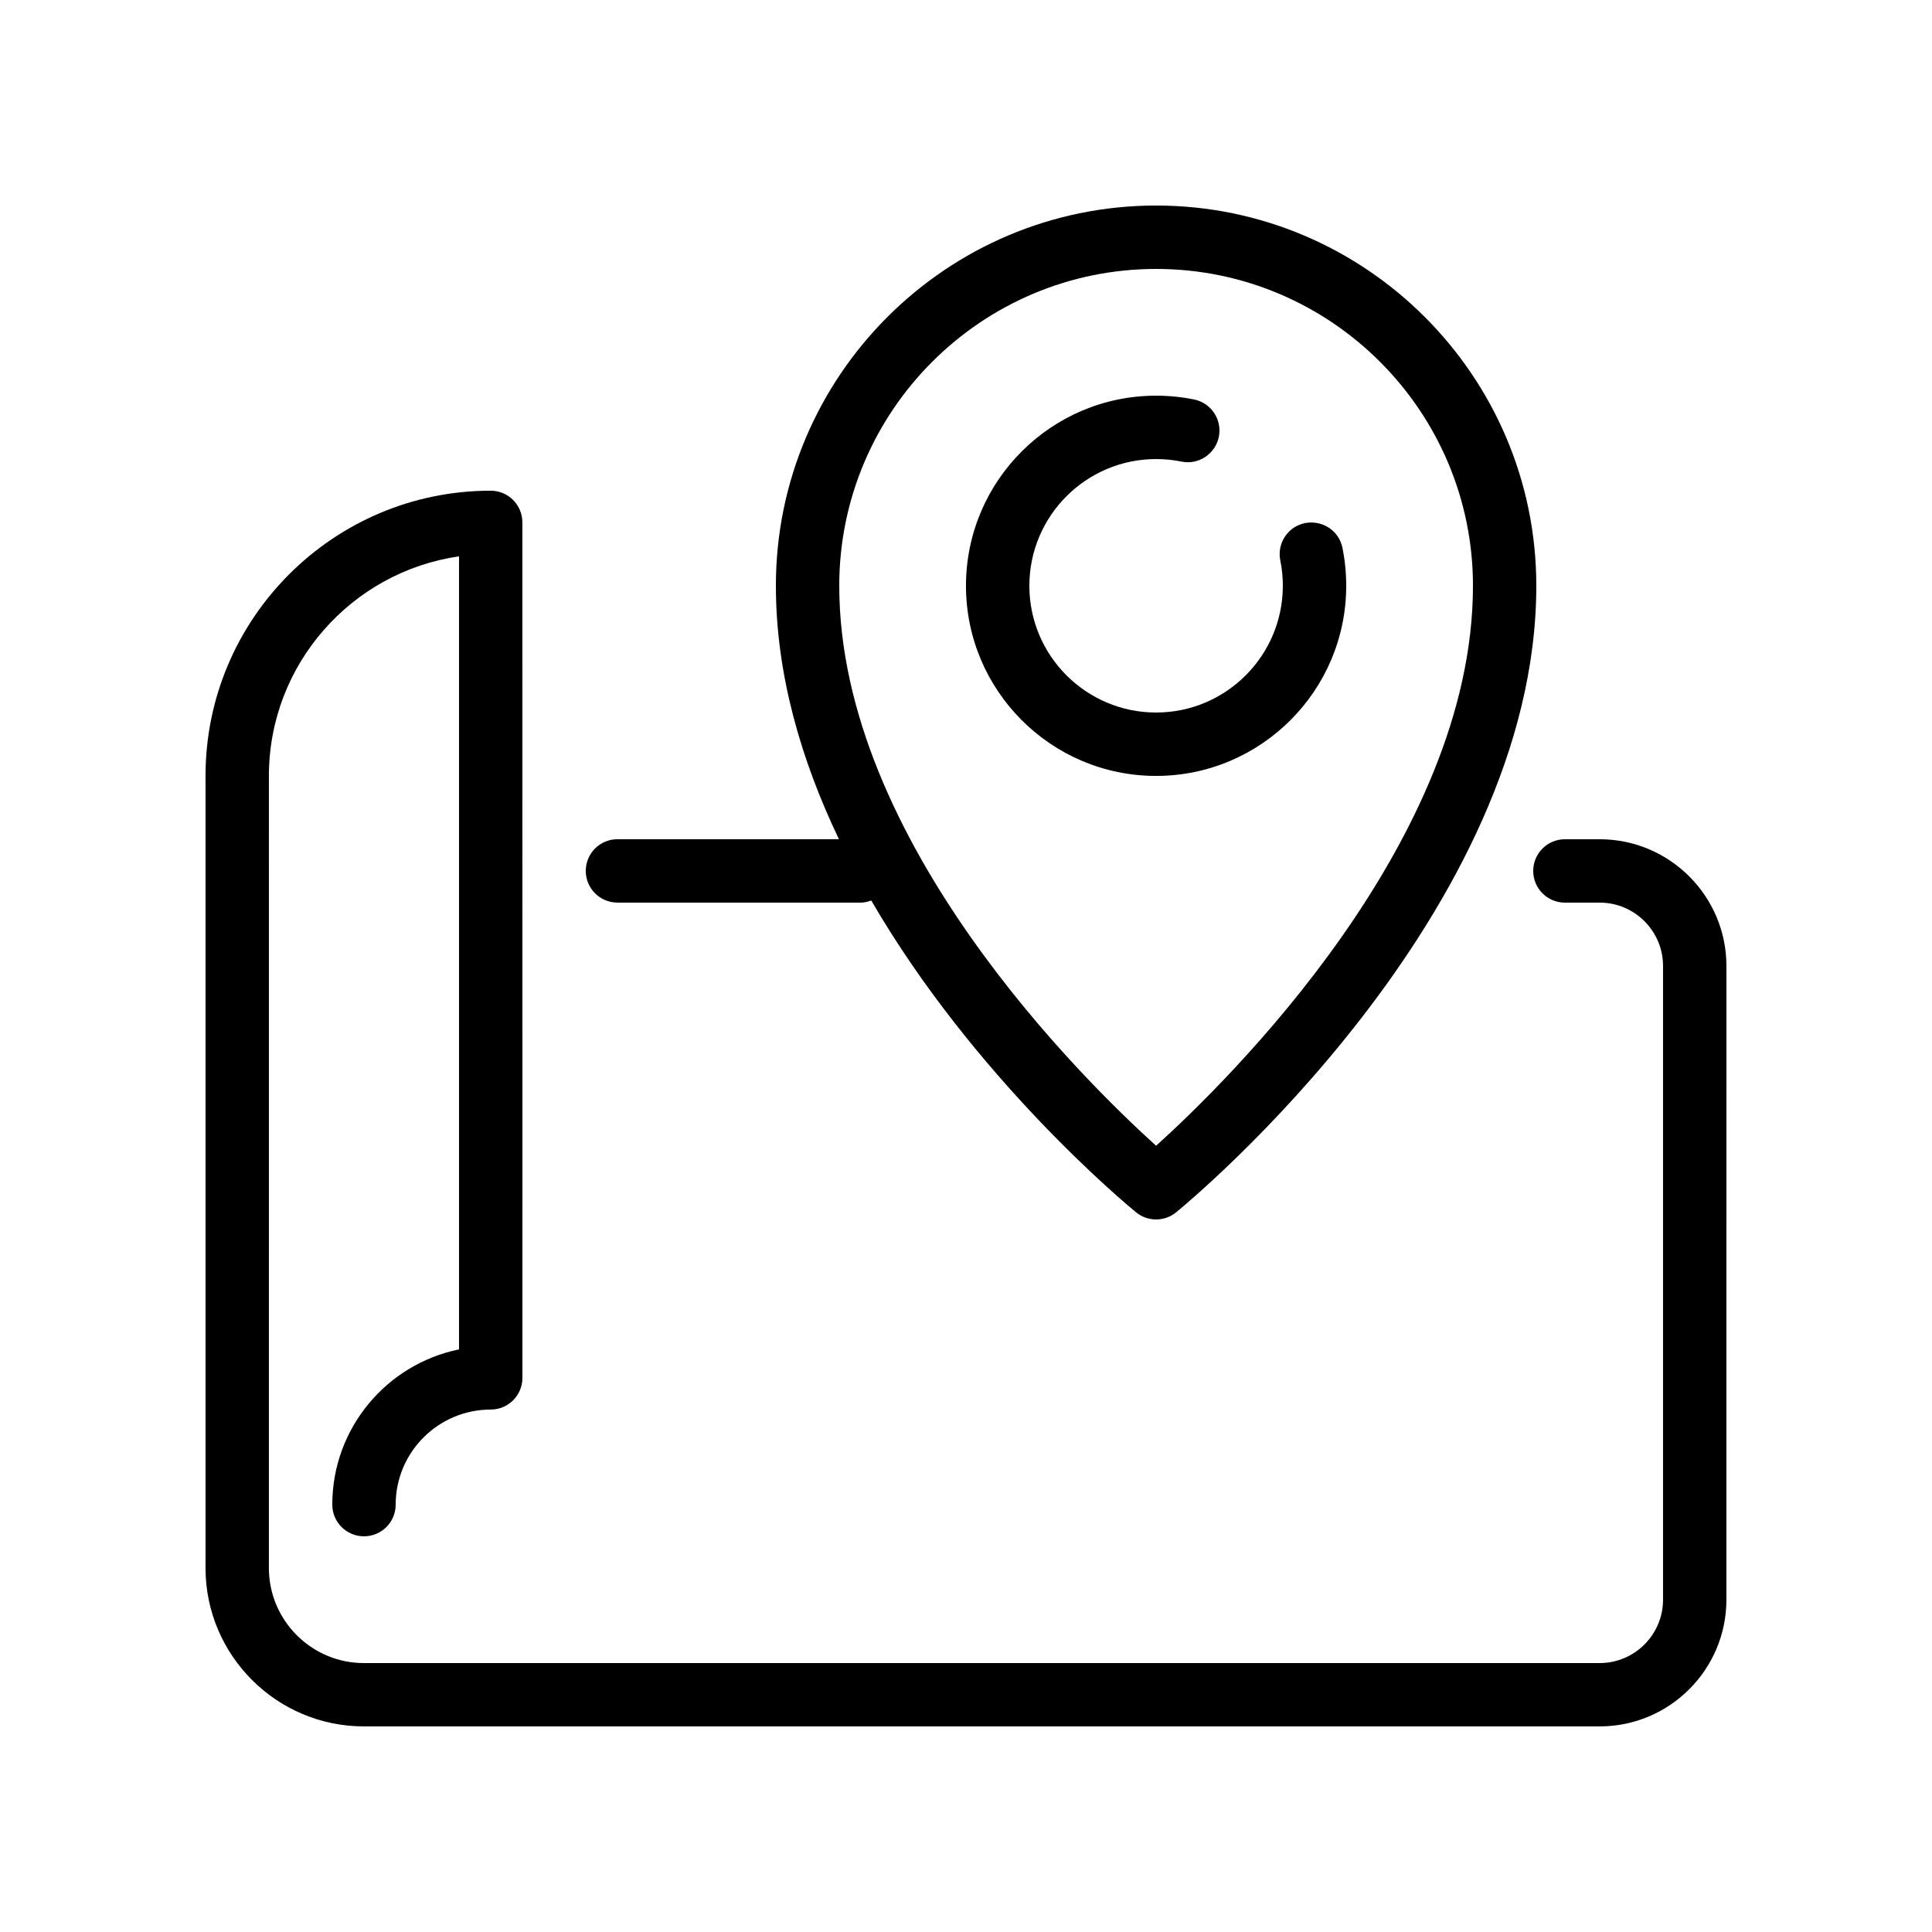
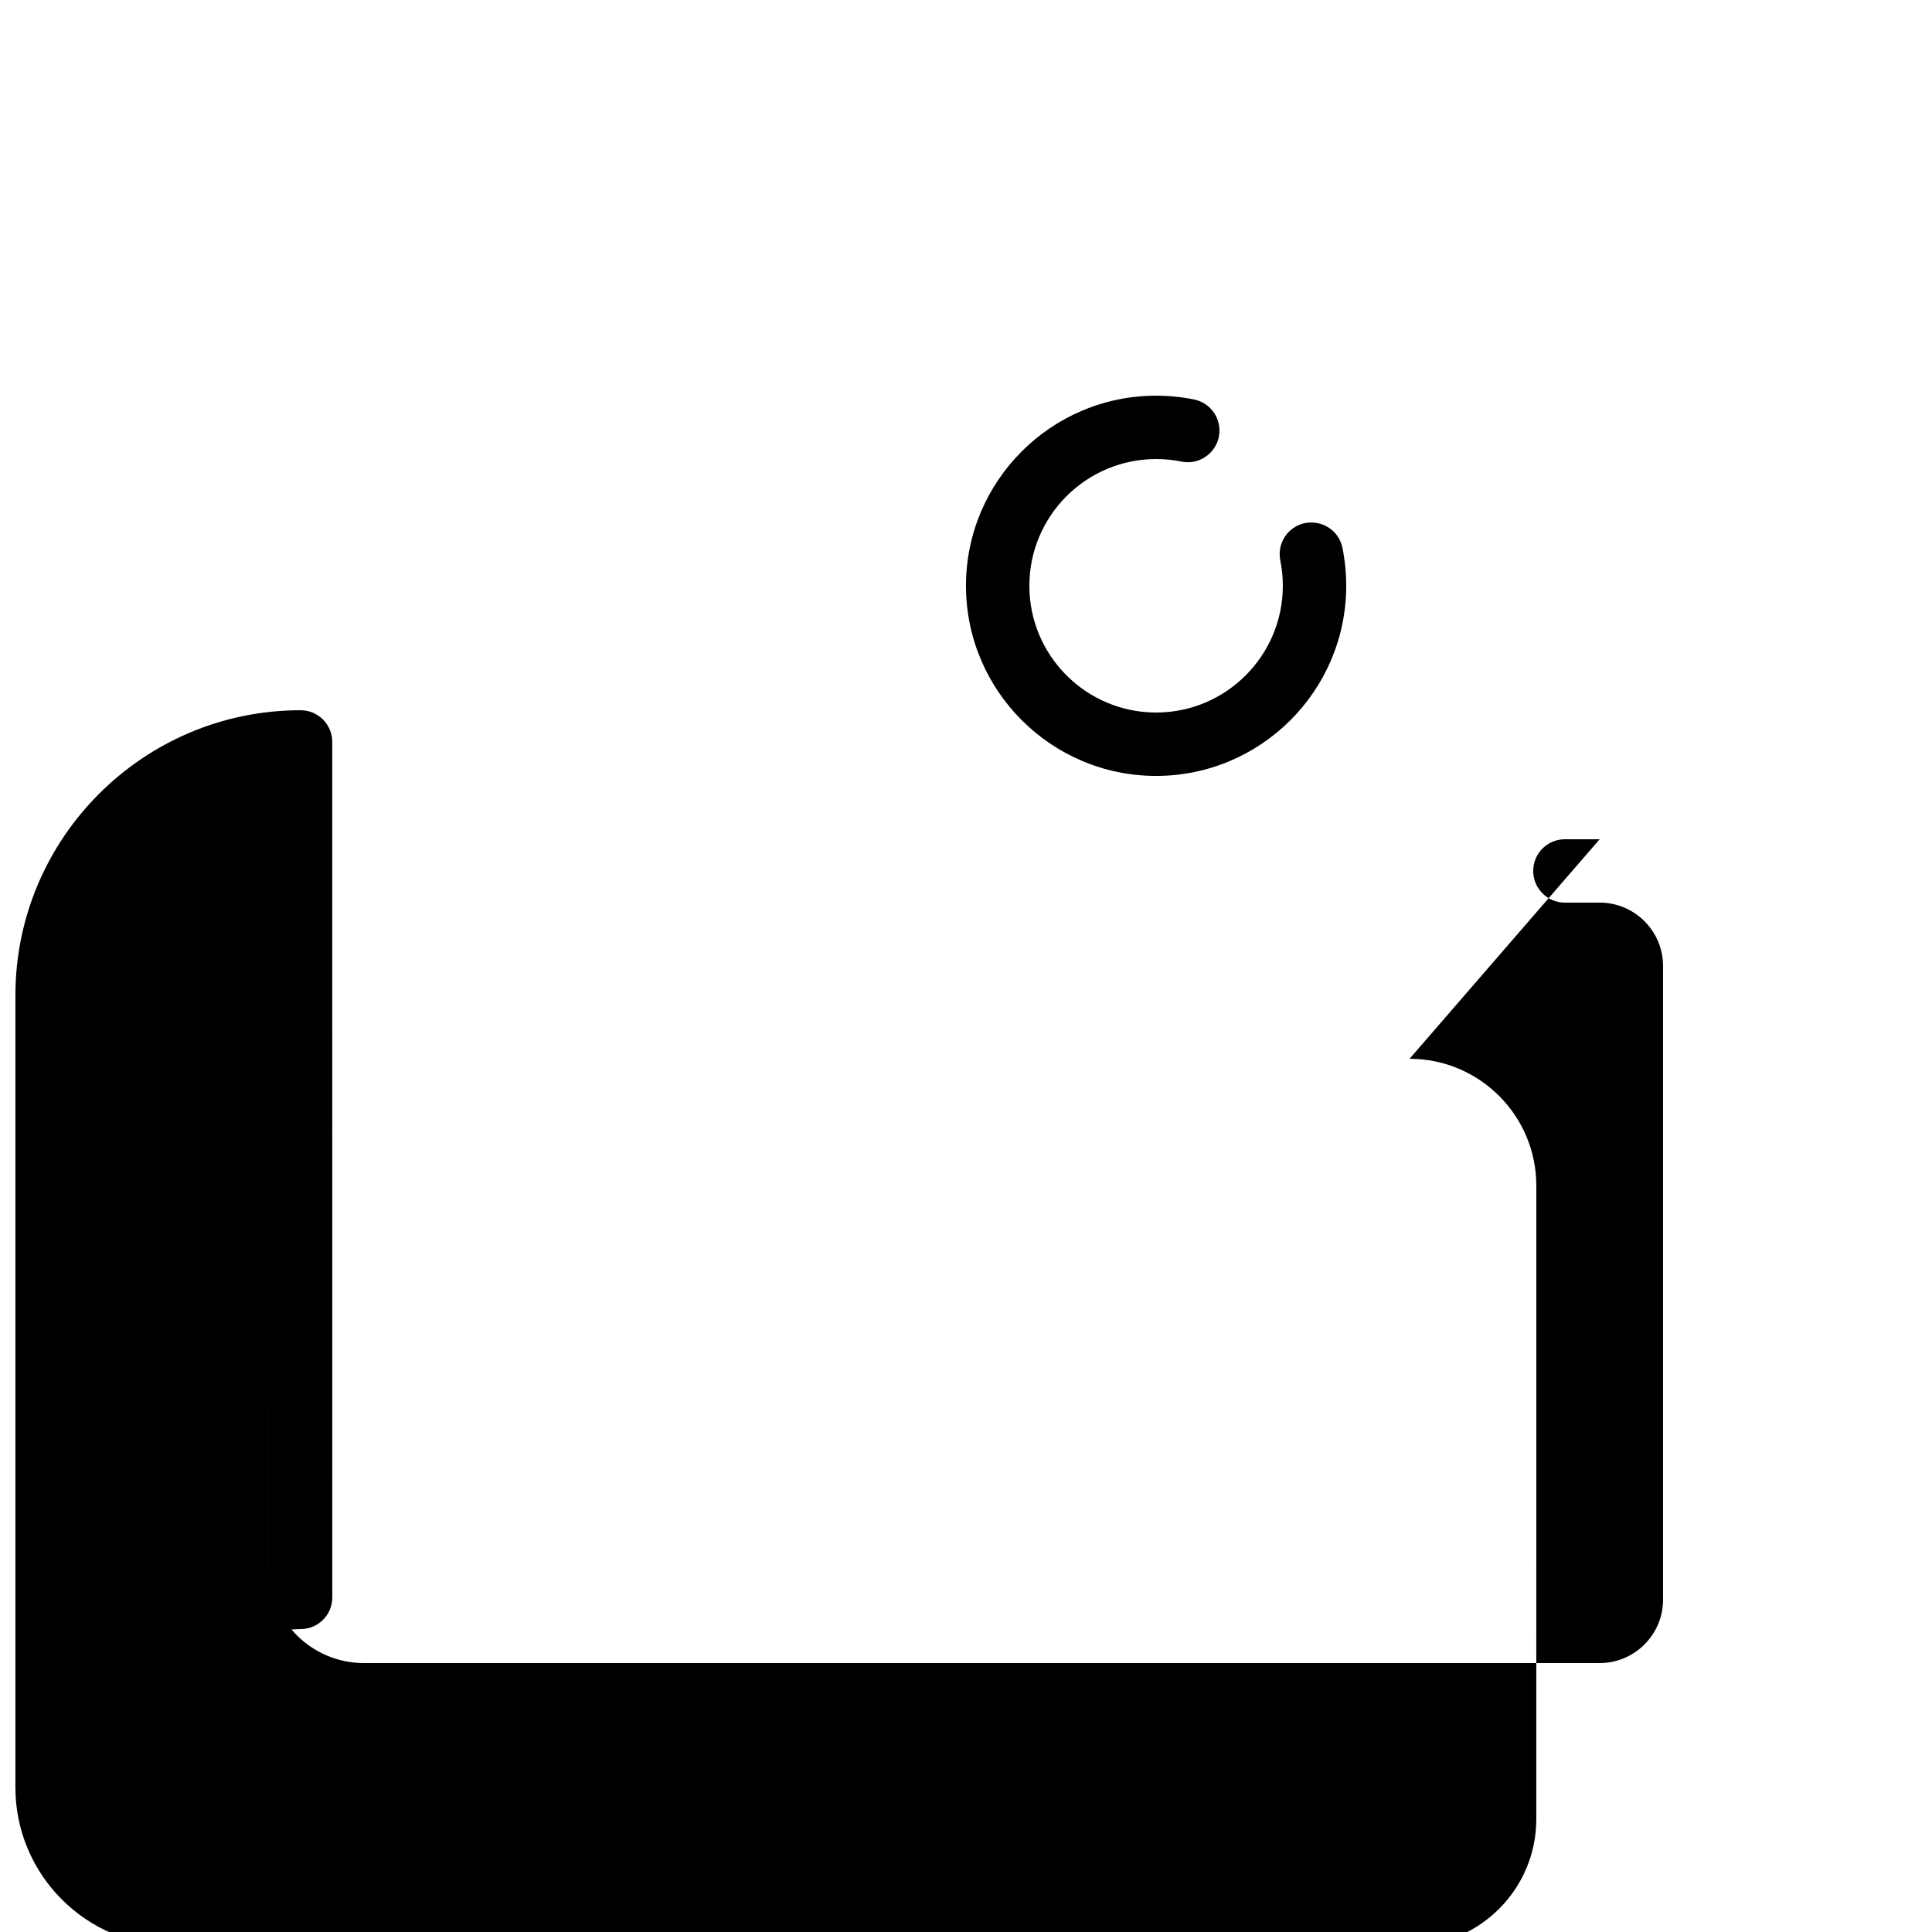
<svg xmlns="http://www.w3.org/2000/svg" fill="#000000" width="800px" height="800px" version="1.1" viewBox="144 144 512 512">
  <g>
-     <path d="m307.63 383.2h64.52c0.973 0 1.871-0.25 2.746-0.555 27.406 47.207 67.609 80.535 70.172 82.625 1.539 1.27 3.418 1.898 5.309 1.898s3.769-0.629 5.316-1.898c3.902-3.18 95.445-79.098 95.445-166.04 0-55.562-45.199-100.76-100.76-100.76s-100.76 45.199-100.76 100.76c0 23.629 6.785 46.418 16.711 67.176l-58.695-0.004c-4.644 0-8.398 3.754-8.398 8.398 0.004 4.644 3.754 8.395 8.398 8.395zm142.75-167.93c46.301 0 83.969 37.668 83.969 83.969 0 67.562-64.738 131.02-83.969 148.4-19.227-17.375-83.969-80.84-83.969-148.4 0-46.301 37.668-83.969 83.969-83.969z" />
-     <path d="m567.93 366.41h-9.211c-4.644 0-8.398 3.754-8.398 8.398 0 4.644 3.754 8.398 8.398 8.398l9.211-0.004c9.262 0 16.793 7.531 16.793 16.793v167.94c0 9.262-7.531 16.793-16.793 16.793l-327.48 0.004c-13.887 0-25.191-11.301-25.191-25.191l0.004-209.92c0-29.566 21.934-54.094 50.383-58.18v210.16c-19.137 3.906-33.586 20.859-33.586 41.137 0 4.644 3.754 8.398 8.398 8.398 4.644 0 8.398-3.754 8.398-8.398 0-13.887 11.301-25.191 25.191-25.191 4.644 0 8.398-3.754 8.398-8.398l-0.012-226.71c0-4.644-3.754-8.398-8.398-8.398-41.672 0-75.57 33.898-75.57 75.57v209.92c0 23.148 18.836 41.984 41.984 41.984h327.48c18.523 0 33.586-15.062 33.586-33.586l0.004-167.93c0-18.523-15.066-33.59-33.59-33.59z" />
+     <path d="m567.93 366.41h-9.211c-4.644 0-8.398 3.754-8.398 8.398 0 4.644 3.754 8.398 8.398 8.398l9.211-0.004c9.262 0 16.793 7.531 16.793 16.793v167.94c0 9.262-7.531 16.793-16.793 16.793l-327.48 0.004c-13.887 0-25.191-11.301-25.191-25.191l0.004-209.92v210.16c-19.137 3.906-33.586 20.859-33.586 41.137 0 4.644 3.754 8.398 8.398 8.398 4.644 0 8.398-3.754 8.398-8.398 0-13.887 11.301-25.191 25.191-25.191 4.644 0 8.398-3.754 8.398-8.398l-0.012-226.71c0-4.644-3.754-8.398-8.398-8.398-41.672 0-75.57 33.898-75.57 75.57v209.92c0 23.148 18.836 41.984 41.984 41.984h327.48c18.523 0 33.586-15.062 33.586-33.586l0.004-167.93c0-18.523-15.066-33.59-33.59-33.59z" />
    <path d="m500.76 299.24c0-3.391-0.336-6.785-1-10.066-0.922-4.535-5.281-7.406-9.91-6.559-4.543 0.922-7.481 5.367-6.559 9.91 0.457 2.172 0.672 4.438 0.672 6.715 0 18.523-15.062 33.586-33.586 33.586-18.523 0-33.586-15.062-33.586-33.586 0-18.523 15.062-33.586 33.586-33.586 2.277 0 4.535 0.219 6.734 0.672 4.516 0.934 8.969-2.023 9.898-6.566 0.914-4.543-2.023-8.969-6.566-9.898-3.289-0.668-6.684-1.004-10.066-1.004-27.785 0-50.383 22.598-50.383 50.383 0 27.785 22.598 50.383 50.383 50.383 27.785-0.004 50.383-22.598 50.383-50.383z" />
  </g>
</svg>